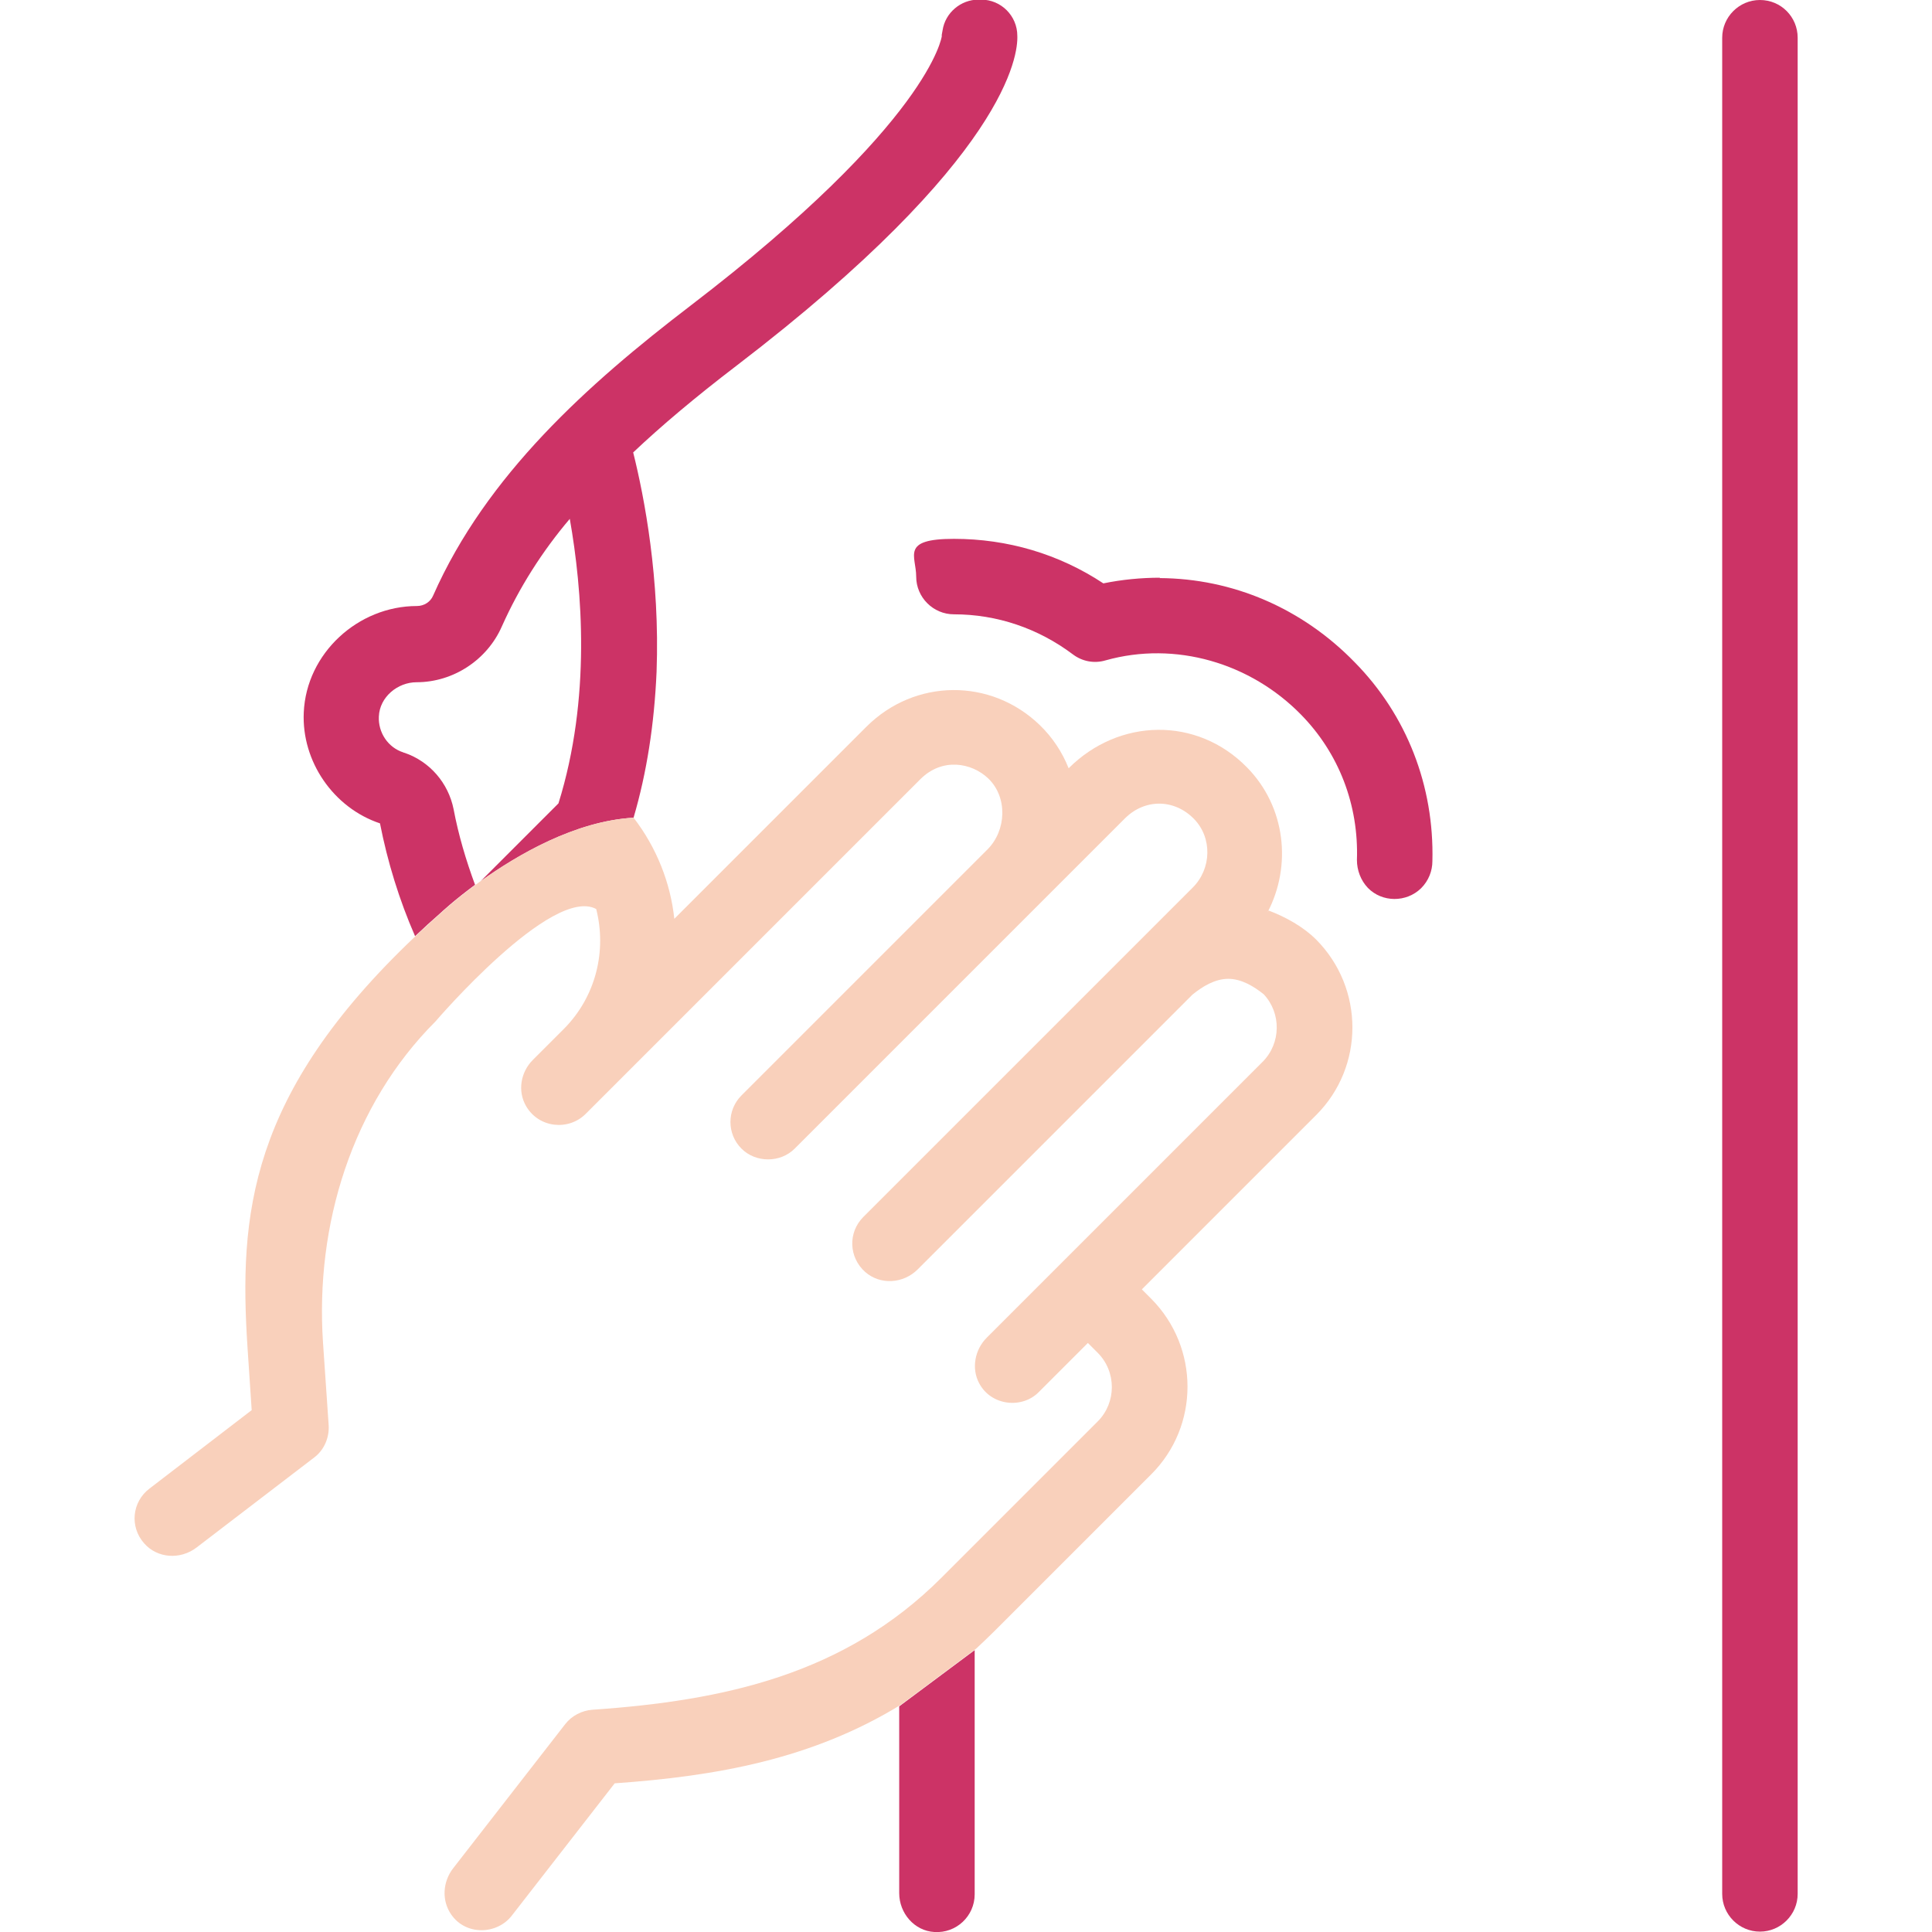
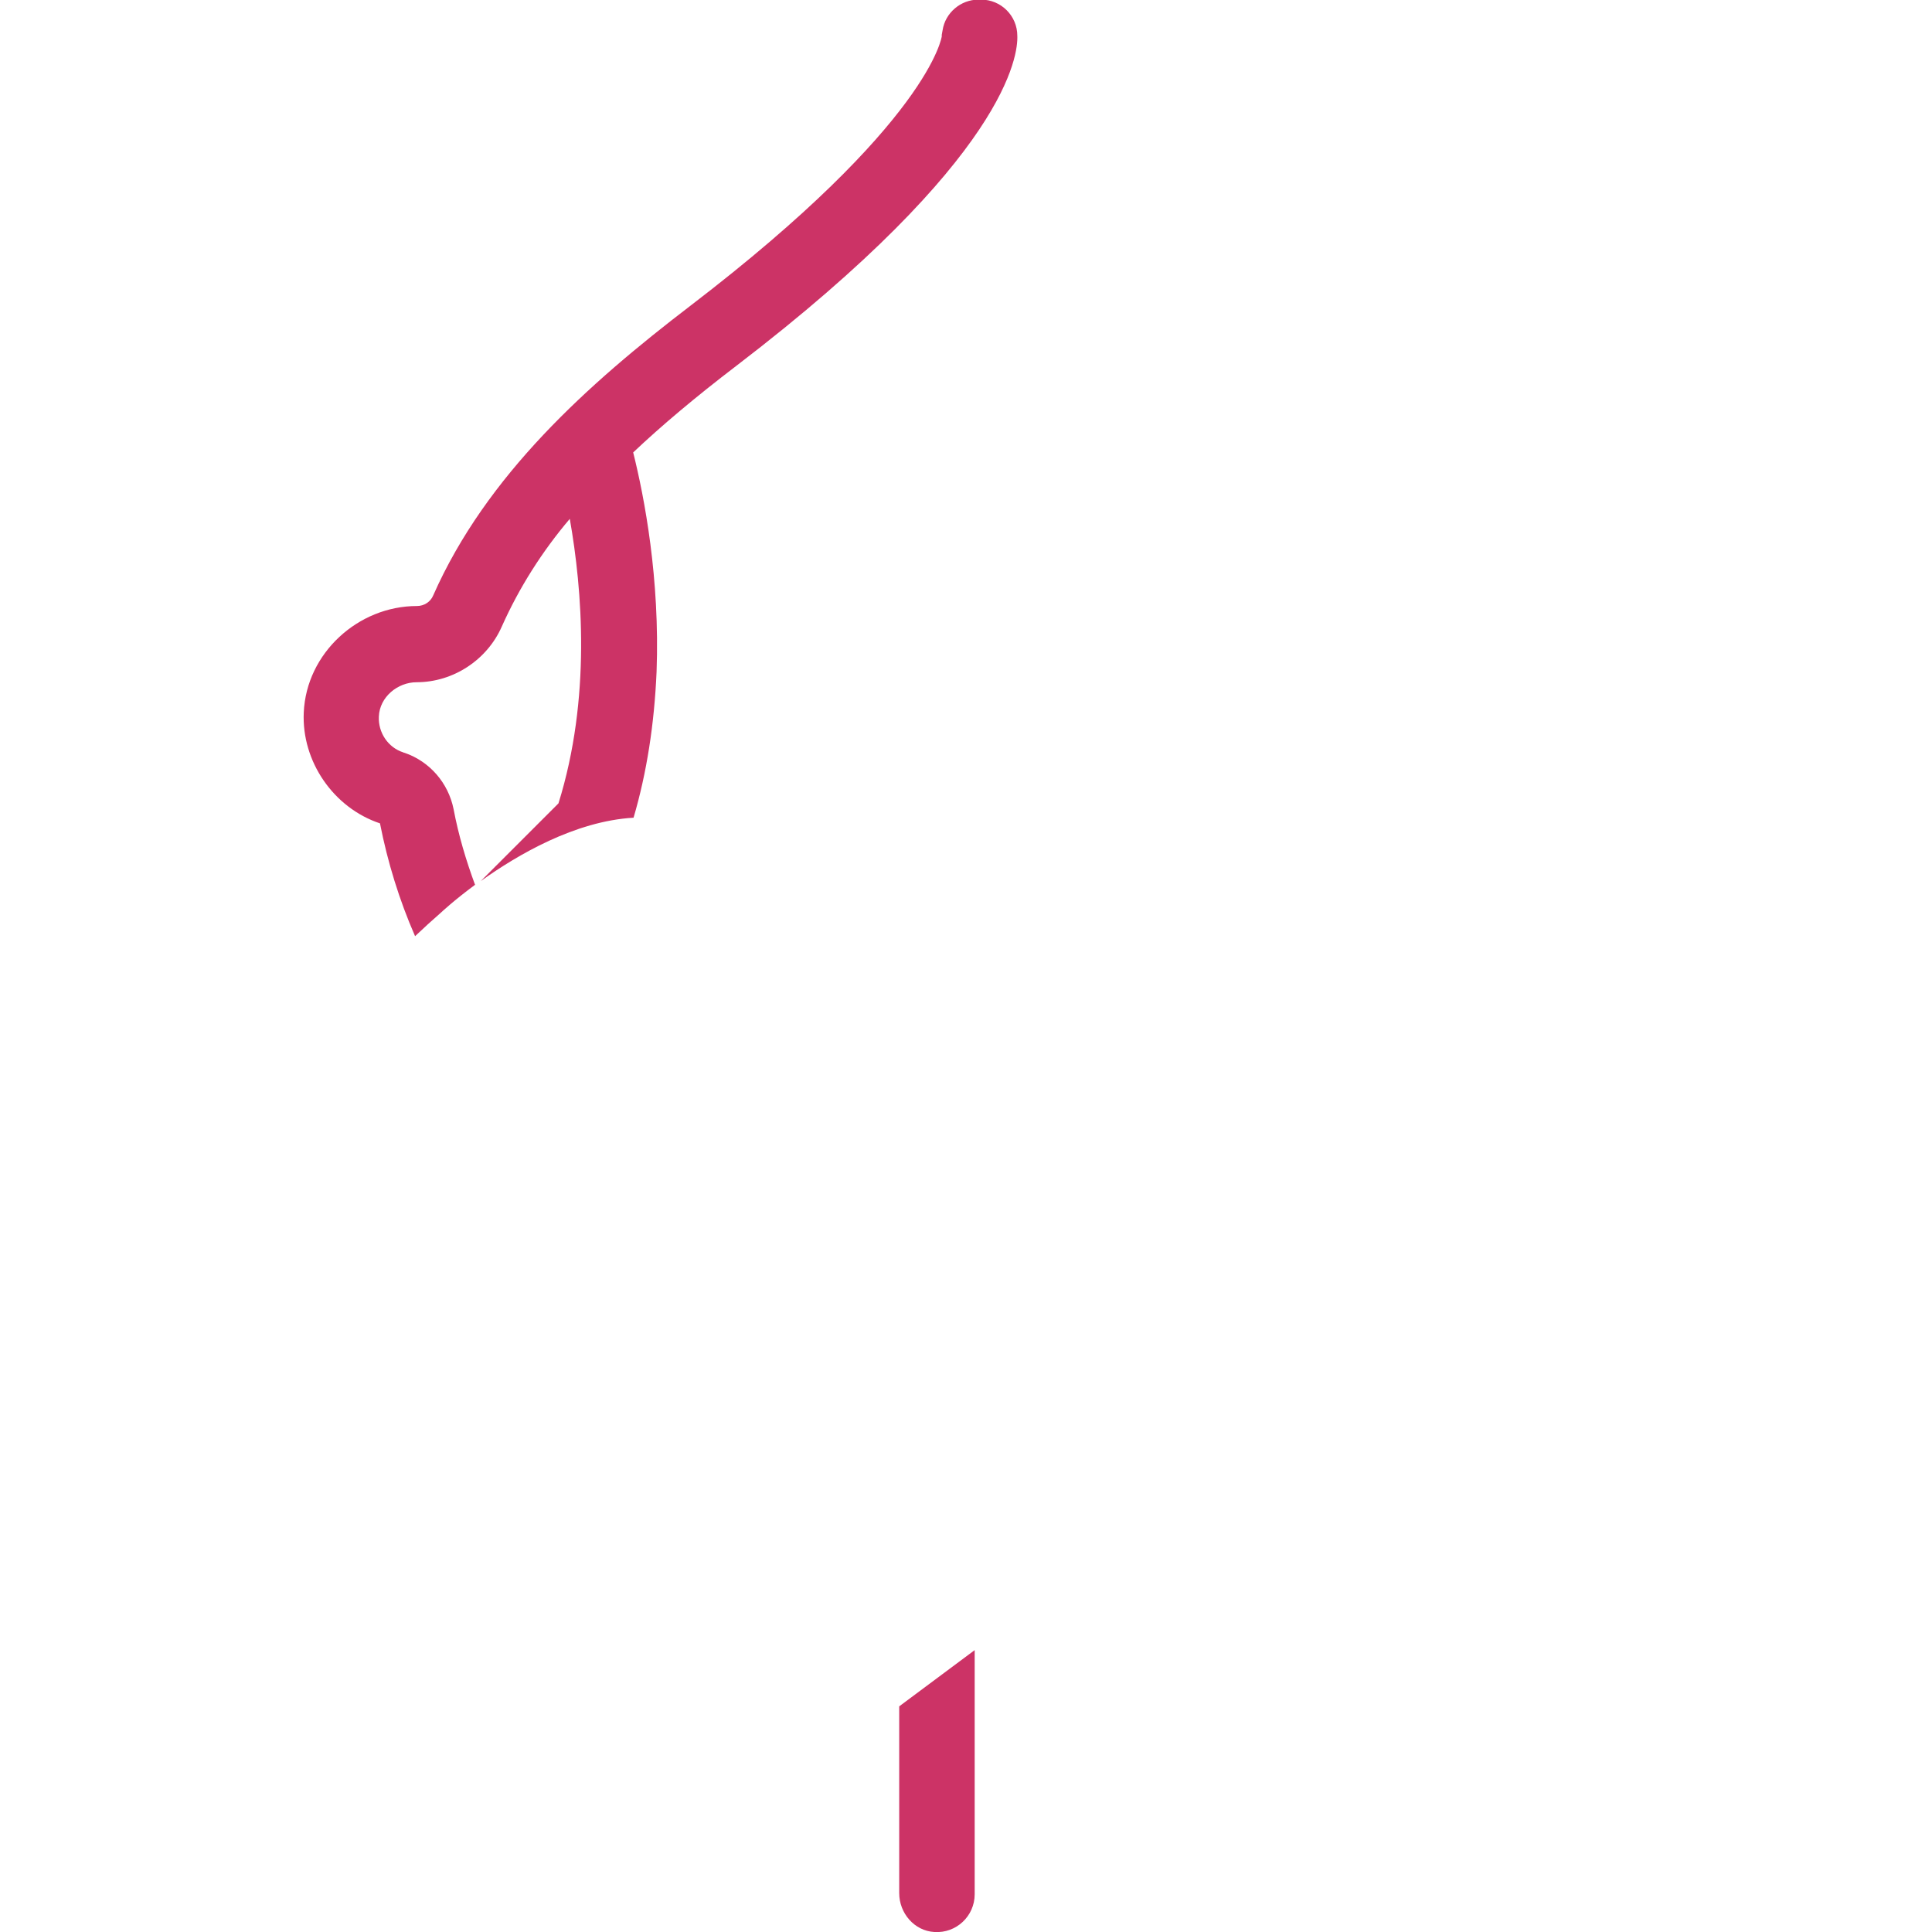
<svg xmlns="http://www.w3.org/2000/svg" id="Capa_1" version="1.1" viewBox="0 0 512 512">
  <defs>
    <style> .st0 { fill: none; } .st1 { fill: #c36; } .st2 { fill: #f9d0bb; } </style>
  </defs>
  <path class="st0" d="M150.9,137.5c-7.2,8.7-13.4,18.2-18,28.5-3.9,8.8-12.9,14.8-22.6,14.8s-9.8,3.9-10,9.1c-.2,4.3,2.5,8.2,6.5,9.5,0,0,.2,0,.3.1,6.7,2.3,11.7,8,13,14.9,1.3,6.8,3.3,13.5,5.7,20.1.4-.3.9-.7,1.4-1l20.6-20.6c8.7-27.9,6.3-56.7,3-75.4Z" />
  <path class="st1" d="M238.3,501.7c0,5.3,4,10,9.3,10.3,5.8.4,10.7-4.2,10.7-10v-64.7l-20,14.9v49.4Z" />
  <path class="st1" d="M125.9,234.5c-2.4-6.5-4.4-13.2-5.7-20.1-1.4-6.9-6.3-12.6-13-14.9,0,0-.2,0-.3-.1-4.1-1.3-6.7-5.3-6.5-9.5.2-5.2,5-9.1,10-9.1,9.7,0,18.7-5.9,22.6-14.8,4.6-10.3,10.7-19.9,18-28.5,3.3,18.7,5.7,47.5-3,75.4l-20.6,20.6c9.8-7,25-15.9,40.5-16.8,3.5-11.9,5.5-24.8,6.1-38.7.9-24.6-3.2-46.1-6.2-58.1,7.4-7,16.4-14.6,27.4-23,72-55.1,74.6-82.5,74.4-87.4,0-5.3-4.3-9.6-9.6-9.6h-.7c-4.7,0-8.8,3.5-9.5,8.1-.2,1-.3,1.6-.2,1.5,0,.2-3.1,22.9-66.6,71.5-27.2,20.8-54.1,44.9-68.2,76.8-.7,1.7-2.4,2.8-4.3,2.8-15.6,0-29.3,12.5-30,28.2-.6,13,7.9,25.3,20.2,29.4,2,10.2,5.1,20.3,9.3,29.9,2.2-2.1,4.4-4.1,6.8-6.2,0,0,3.5-3.3,9.2-7.5Z" />
-   <path class="st2" d="M335.9,241.8c6.5-12.4,4.8-28-5.4-38.4-13.3-13.6-34-13.1-47.3.2-1.7-4.3-4.3-8.2-7.6-11.4-13-12.6-33.2-12.4-46,.4l-50.9,50.9c-1-9.5-4.7-18.9-10.8-26.8-15.5.9-30.7,9.8-40.5,16.8-.5.3-.9.7-1.4,1-5.7,4.2-9.2,7.5-9.2,7.5-2.4,2.1-4.6,4.2-6.8,6.2-44.1,41.8-46.7,73.8-44.4,109l1.1,16.5-27.1,20.8c-4.6,3.5-5.3,10.1-1.4,14.5h0c3.5,4,9.6,4.4,13.9,1.1l31.1-23.8c2.7-2,4.1-5.3,3.9-8.6l-1.5-21.9c-2.1-31.2,7.7-63,29.8-85.1,0,0,30.9-36.1,42.6-29.8,2.8,11,0,23.1-8.5,31.7l-8.3,8.3c-3.2,3.2-4.1,8.2-1.8,12.2,3.4,5.9,11.3,6.6,15.8,2.1l88.7-88.7c5.8-5.8,13.6-4.4,18-.2,5.2,5,4.8,13.8-.2,18.8l-65.2,65.2c-3.9,3.9-3.9,10.2,0,14.1,3.8,3.8,10.3,3.8,14.1,0l87.5-87.5c5.3-5.3,13.1-5.2,18.3.1,4.9,5,4.7,13.2-.3,18.2l-87.3,87.3c-4.1,4.1-3.9,10.7.5,14.6,4,3.5,10.1,3.1,13.9-.7l72.8-72.8c2.7-2.2,6-4.2,9.5-4.2,3.5,0,6.8,2,9.4,4.1,4.7,5,4.6,13-.3,17.9l-73.1,73.1c-3.2,3.2-4.1,8.2-2,12.1,3.2,6,11.4,6.8,15.8,2.3l13-13,2.6,2.6c5,5,5,13.2,0,18.2l-41.4,41.4c-25.7,25.7-57.7,32.6-92.5,35-2.8.2-5.5,1.6-7.2,3.8l-29.7,38.2c-2.8,3.6-3.1,8.6-.5,12.3,3.9,5.6,12.1,5.3,16,.3l27.3-35.1c27-1.9,52.3-6.4,75.8-20.8l20-14.9c1.7-1.6,3.4-3.2,5-4.8l41.4-41.4c12.8-12.8,12.8-33.6,0-46.5l-2.5-2.5,46.2-46.2c12.8-12.8,12.8-33.6,0-46.5-3.4-3.4-8.1-6-12.6-7.7Z" />
-   <path class="st1" d="M307.4,153.1c-5,0-10.1.5-15,1.5-11.8-7.8-25.4-11.8-39.6-11.8s-10,4.5-10,10,4.5,10,10,10c11.4,0,22.3,3.7,31.5,10.6,2.5,1.9,5.7,2.5,8.7,1.6,18.5-5.2,38.4.7,51.8,14.4,10,10.2,15.3,23.9,14.8,38.5,0,2.7,1,5.4,2.9,7.4,3.8,3.9,10.2,3.9,14.1.1,2-2,3-4.6,3-7.2.5-19.9-6.8-38.7-20.6-52.7-13.9-14.3-32.3-22.2-51.7-22.3Z" />
-   <path class="st1" d="M466.4,0c-5.5,0-10,4.5-10,10v491.9c0,5.5,4.5,10,10,10s10-4.5,10-10V10C476.4,4.5,472,0,466.4,0Z" />
</svg>